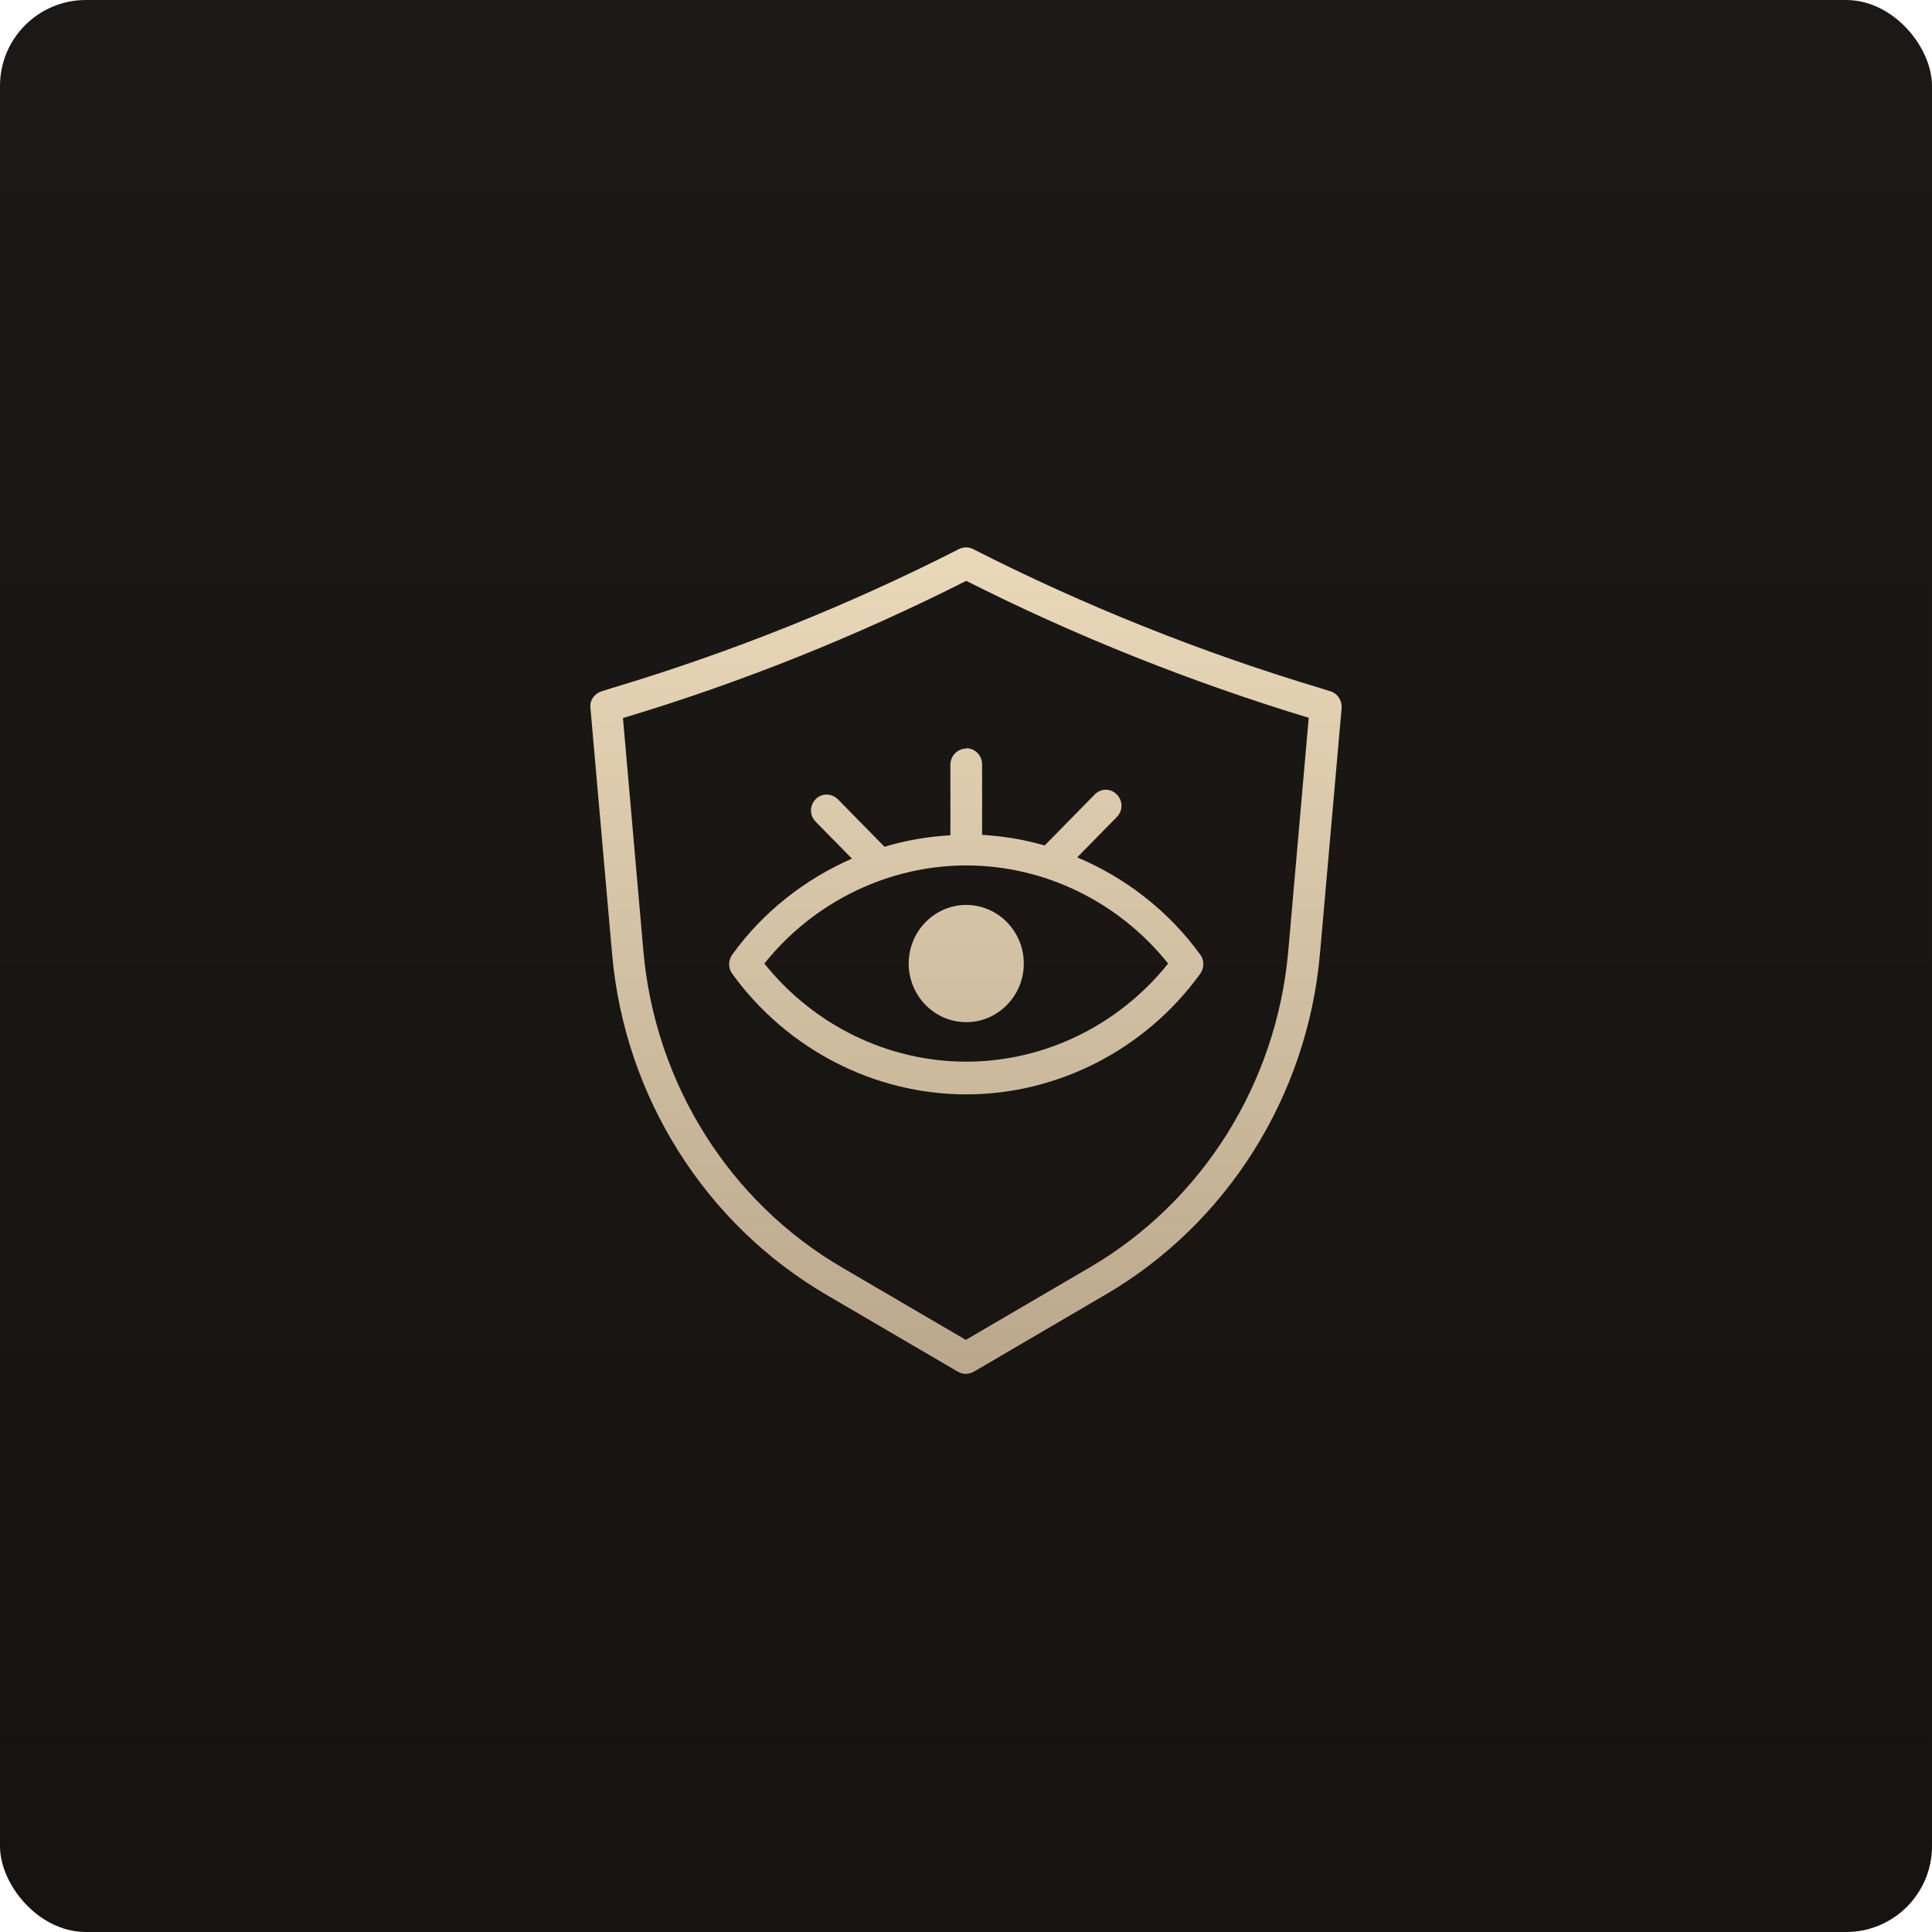
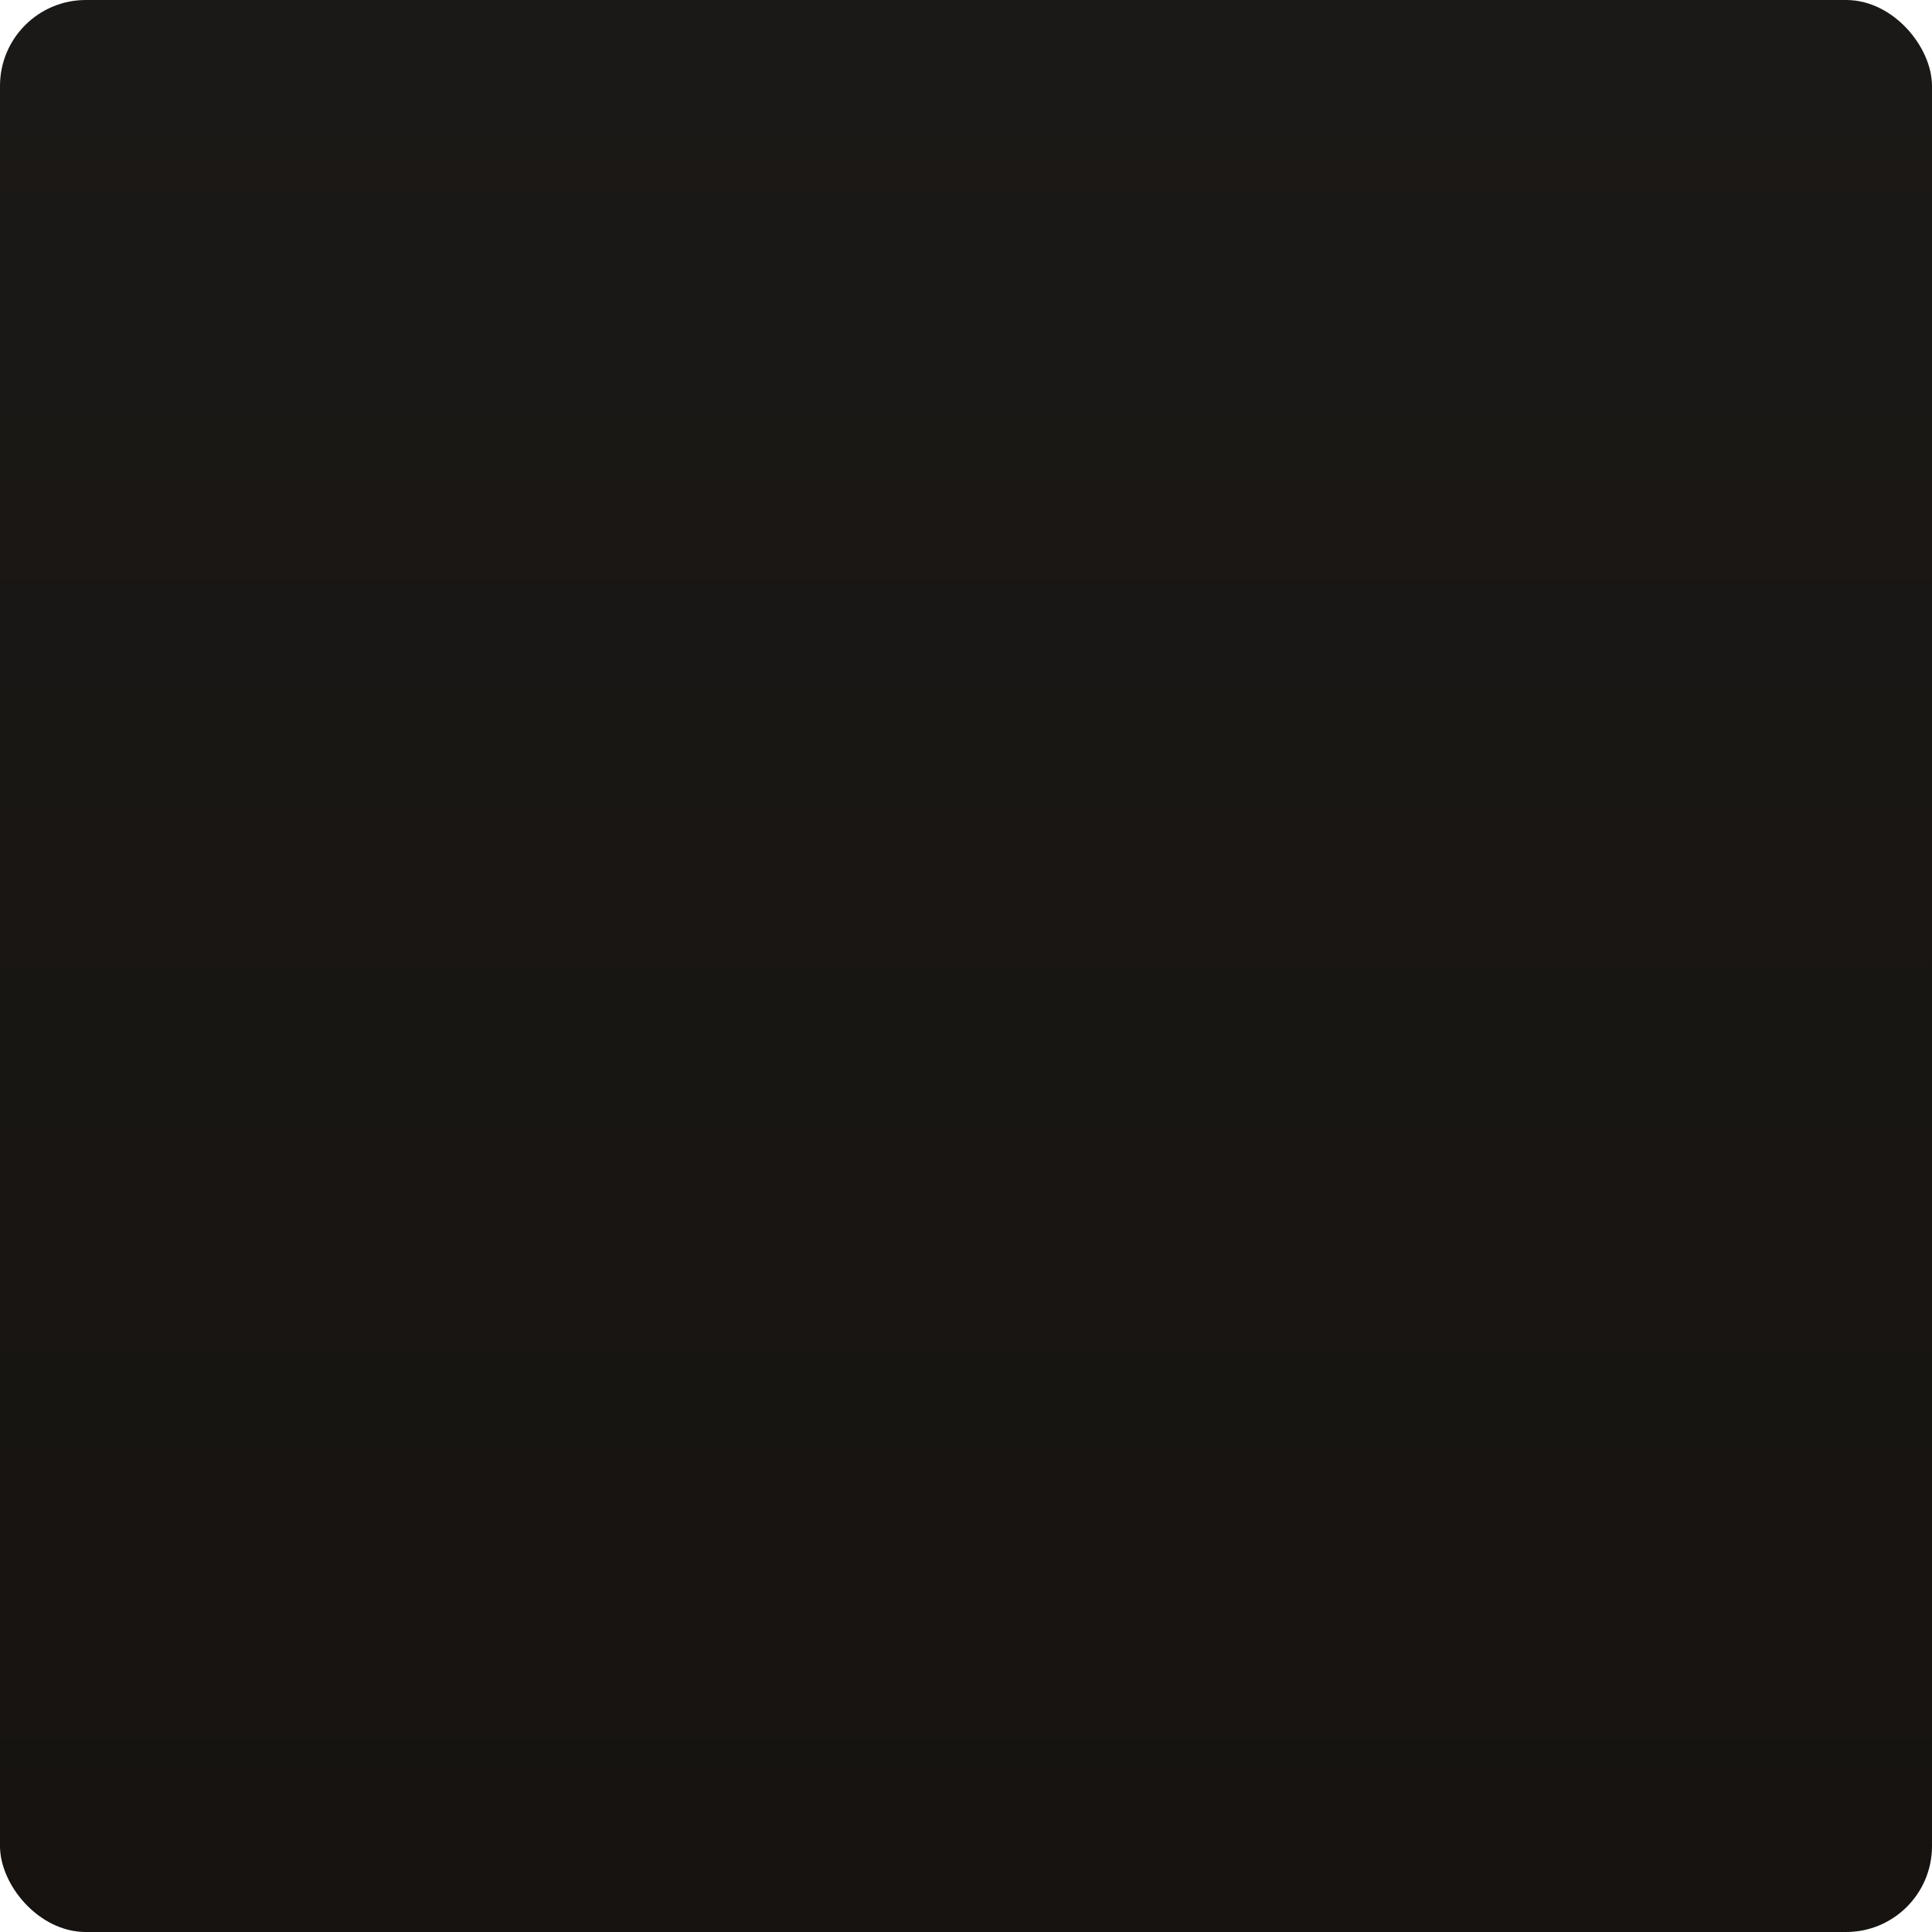
<svg xmlns="http://www.w3.org/2000/svg" width="180" height="180" viewBox="0 0 180 180" fill="none">
  <rect width="180" height="180" rx="8" fill="url(#paint0_linear_14504_302)" />
-   <path d="M90.022 84.311C92.976 84.311 95.385 86.764 95.385 89.772C95.385 92.78 92.976 95.233 90.022 95.233C87.069 95.233 84.66 92.78 84.66 89.772C84.66 86.764 87.069 84.311 90.022 84.311ZM90.022 69.708C90.838 69.708 91.499 70.381 91.499 71.212V77.781C93.481 77.9 95.424 78.217 97.328 78.771L101.992 74.022C102.575 73.428 103.468 73.428 104.051 74.022C104.634 74.615 104.634 75.526 104.051 76.119L100.36 79.879C104.867 81.778 108.87 84.865 111.824 88.941C112.212 89.456 112.212 90.168 111.824 90.722C106.733 97.766 98.572 101.961 90.022 101.961C81.473 101.961 73.312 97.766 68.221 90.722C67.833 90.207 67.833 89.495 68.221 88.941C71.097 84.944 75.022 81.897 79.374 79.997L75.993 76.555C75.411 75.961 75.411 75.051 75.993 74.457C76.576 73.864 77.47 73.903 78.053 74.457L82.406 78.889C84.388 78.296 86.447 77.94 88.546 77.821V71.252C88.546 70.421 89.206 69.748 90.022 69.748V69.708ZM90.022 80.631C82.755 80.631 75.799 84.034 71.214 89.772C75.799 95.51 82.716 98.913 90.022 98.913C97.328 98.913 104.246 95.51 108.831 89.772C104.246 84.034 97.328 80.631 90.022 80.631ZM124.998 65.949L122.977 88.862C121.811 102.119 114.311 114.031 102.963 120.639L90.722 127.802C90.489 127.921 90.256 128 89.984 128C89.712 128 89.478 127.921 89.245 127.802L77.004 120.639C65.695 114.031 58.195 102.159 57.029 88.901L55.008 65.949C54.931 65.237 55.397 64.603 56.058 64.406L57.068 64.089C68.144 60.765 79.025 56.412 89.362 51.148C89.789 50.95 90.256 50.95 90.644 51.148C100.981 56.412 111.862 60.765 122.938 64.089L123.948 64.406C124.609 64.603 125.036 65.237 124.998 65.949ZM122.005 66.899C111.046 63.575 100.282 59.3 90.022 54.116C79.763 59.3 68.999 63.614 58.04 66.899L59.944 88.624C61.032 100.932 67.949 111.973 78.481 118.107L89.984 124.834L101.487 118.107C112.018 111.973 118.935 100.932 120.023 88.624L121.928 66.899H122.005Z" fill="url(#paint1_linear_14504_302)" />
  <defs>
    <linearGradient id="paint0_linear_14504_302" x1="90" y1="0" x2="90" y2="180" gradientUnits="userSpaceOnUse">
      <stop stop-color="#1B1917" />
      <stop offset="1" stop-color="#161310" />
    </linearGradient>
    <linearGradient id="paint1_linear_14504_302" x1="90" y1="51" x2="90" y2="128" gradientUnits="userSpaceOnUse">
      <stop stop-color="#EAD9B9" />
      <stop offset="1" stop-color="#BBA88C" />
    </linearGradient>
  </defs>
</svg>